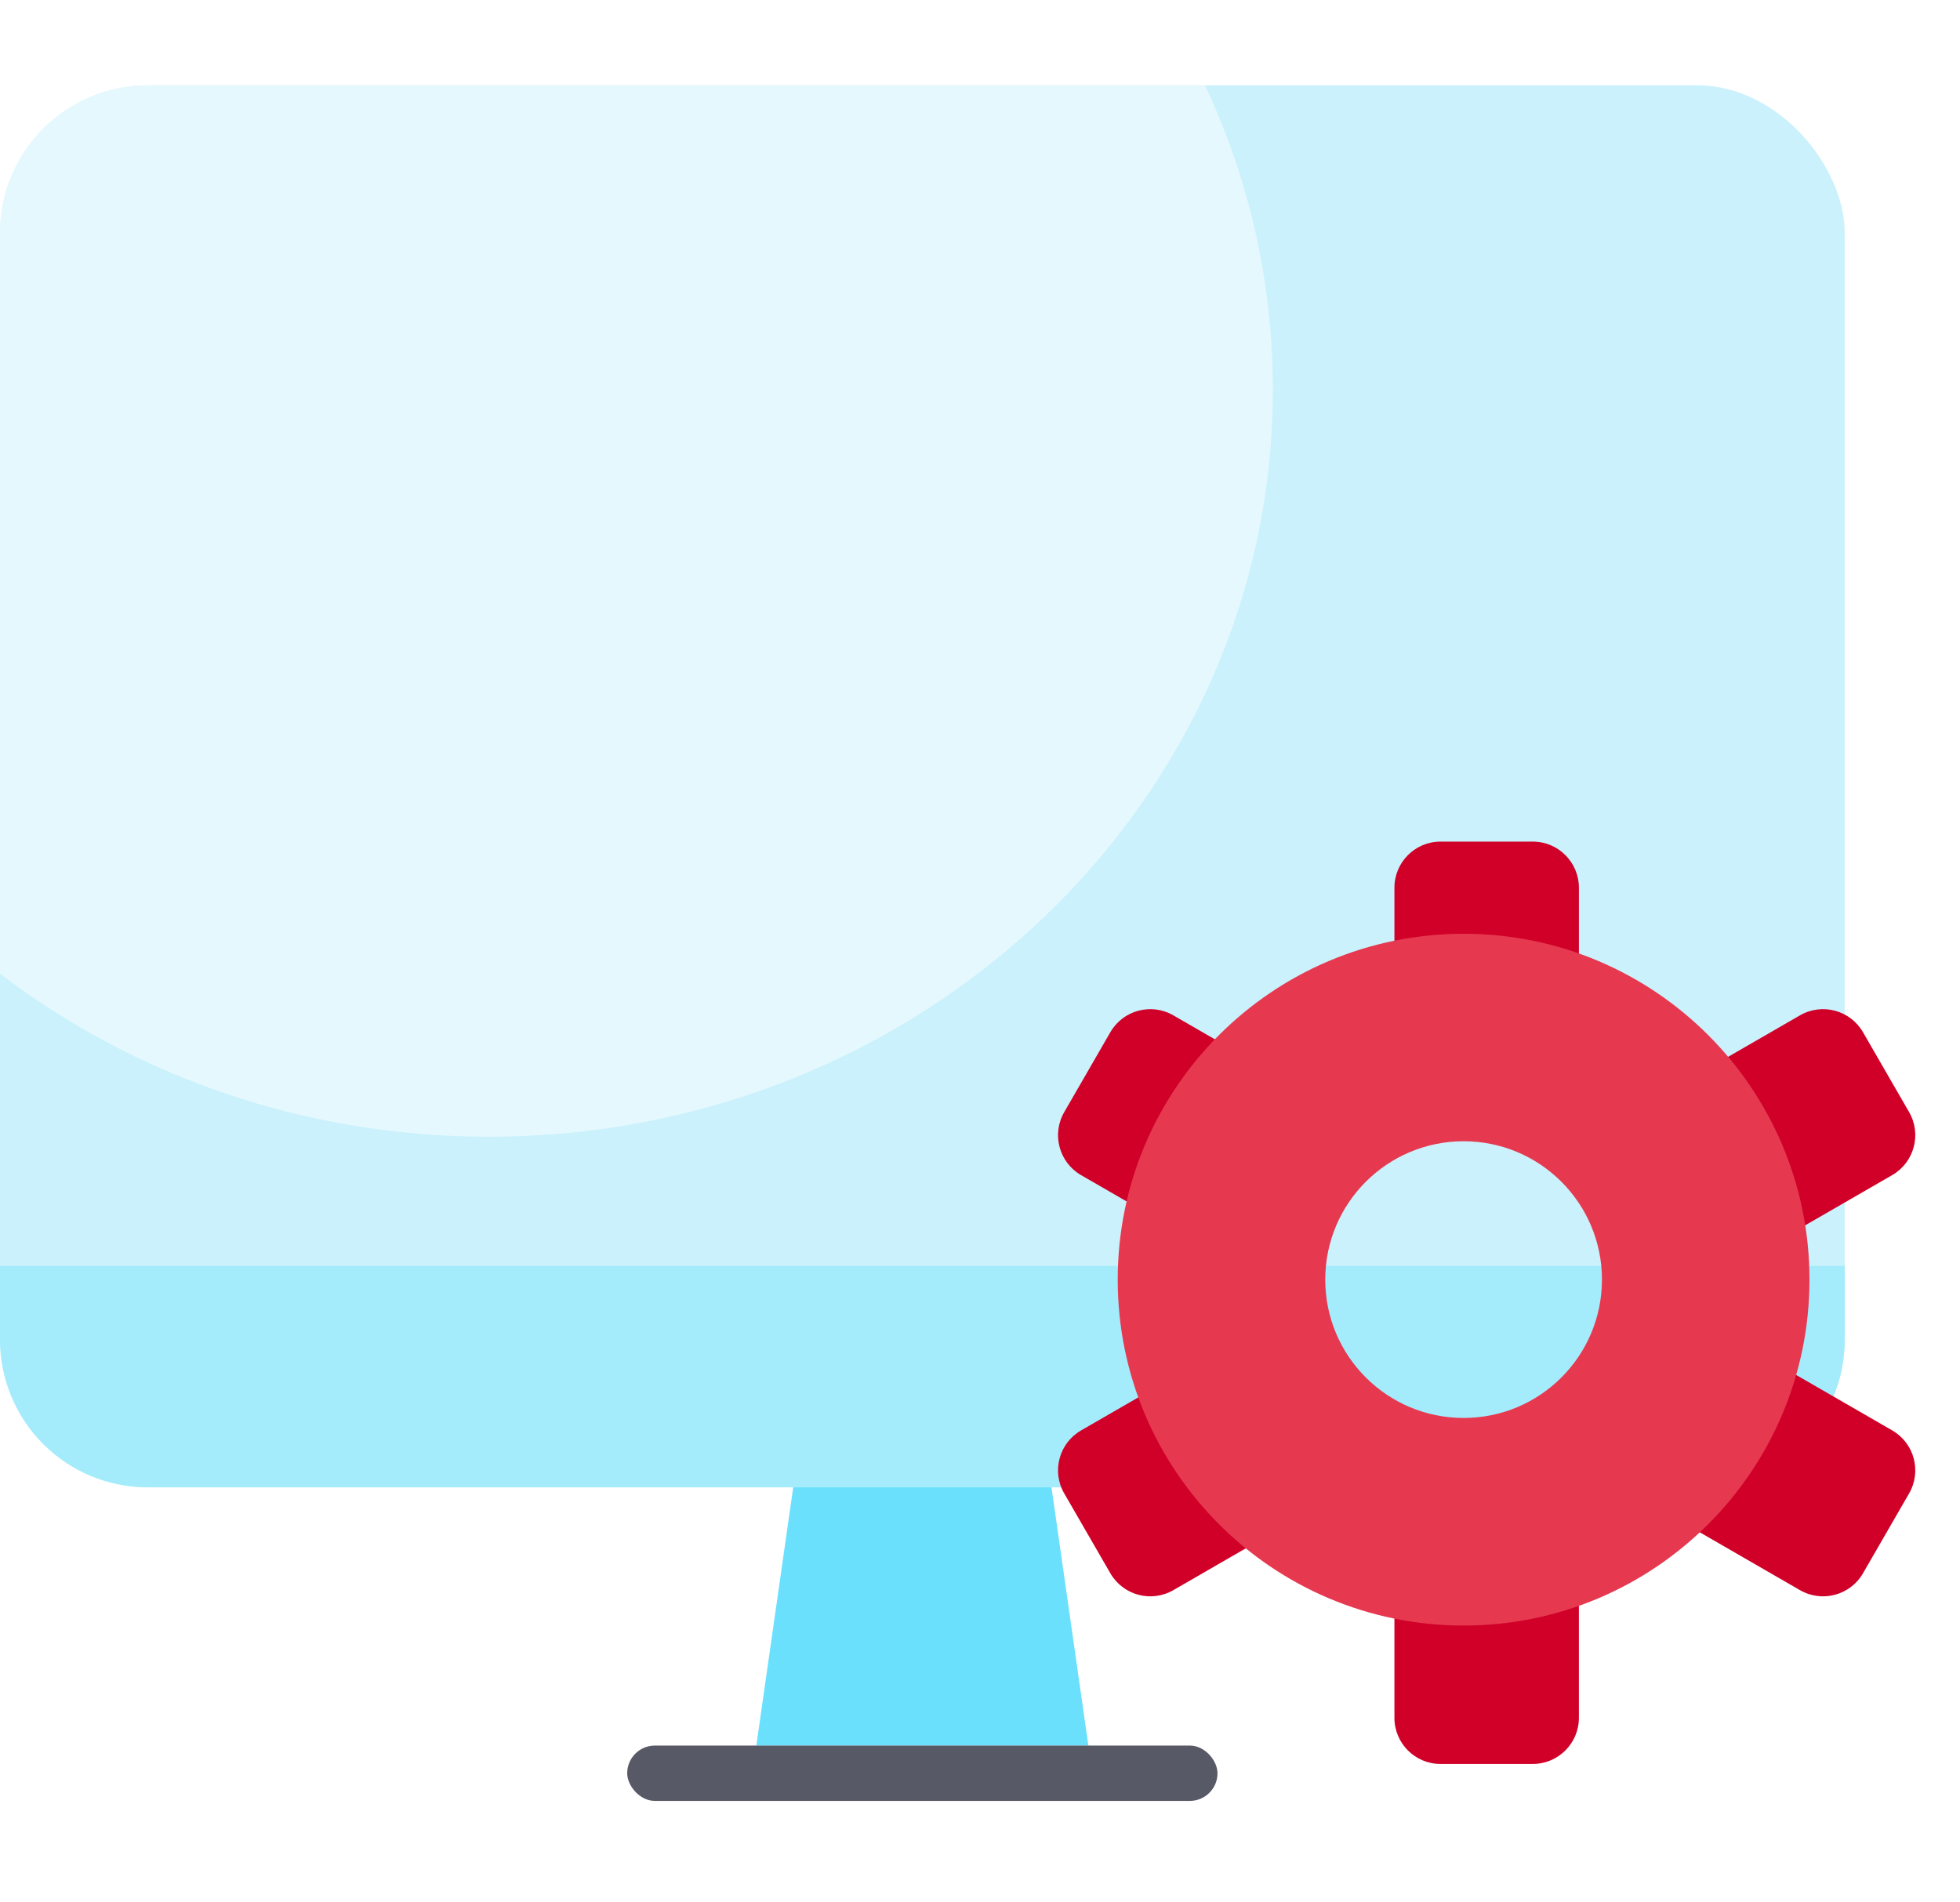
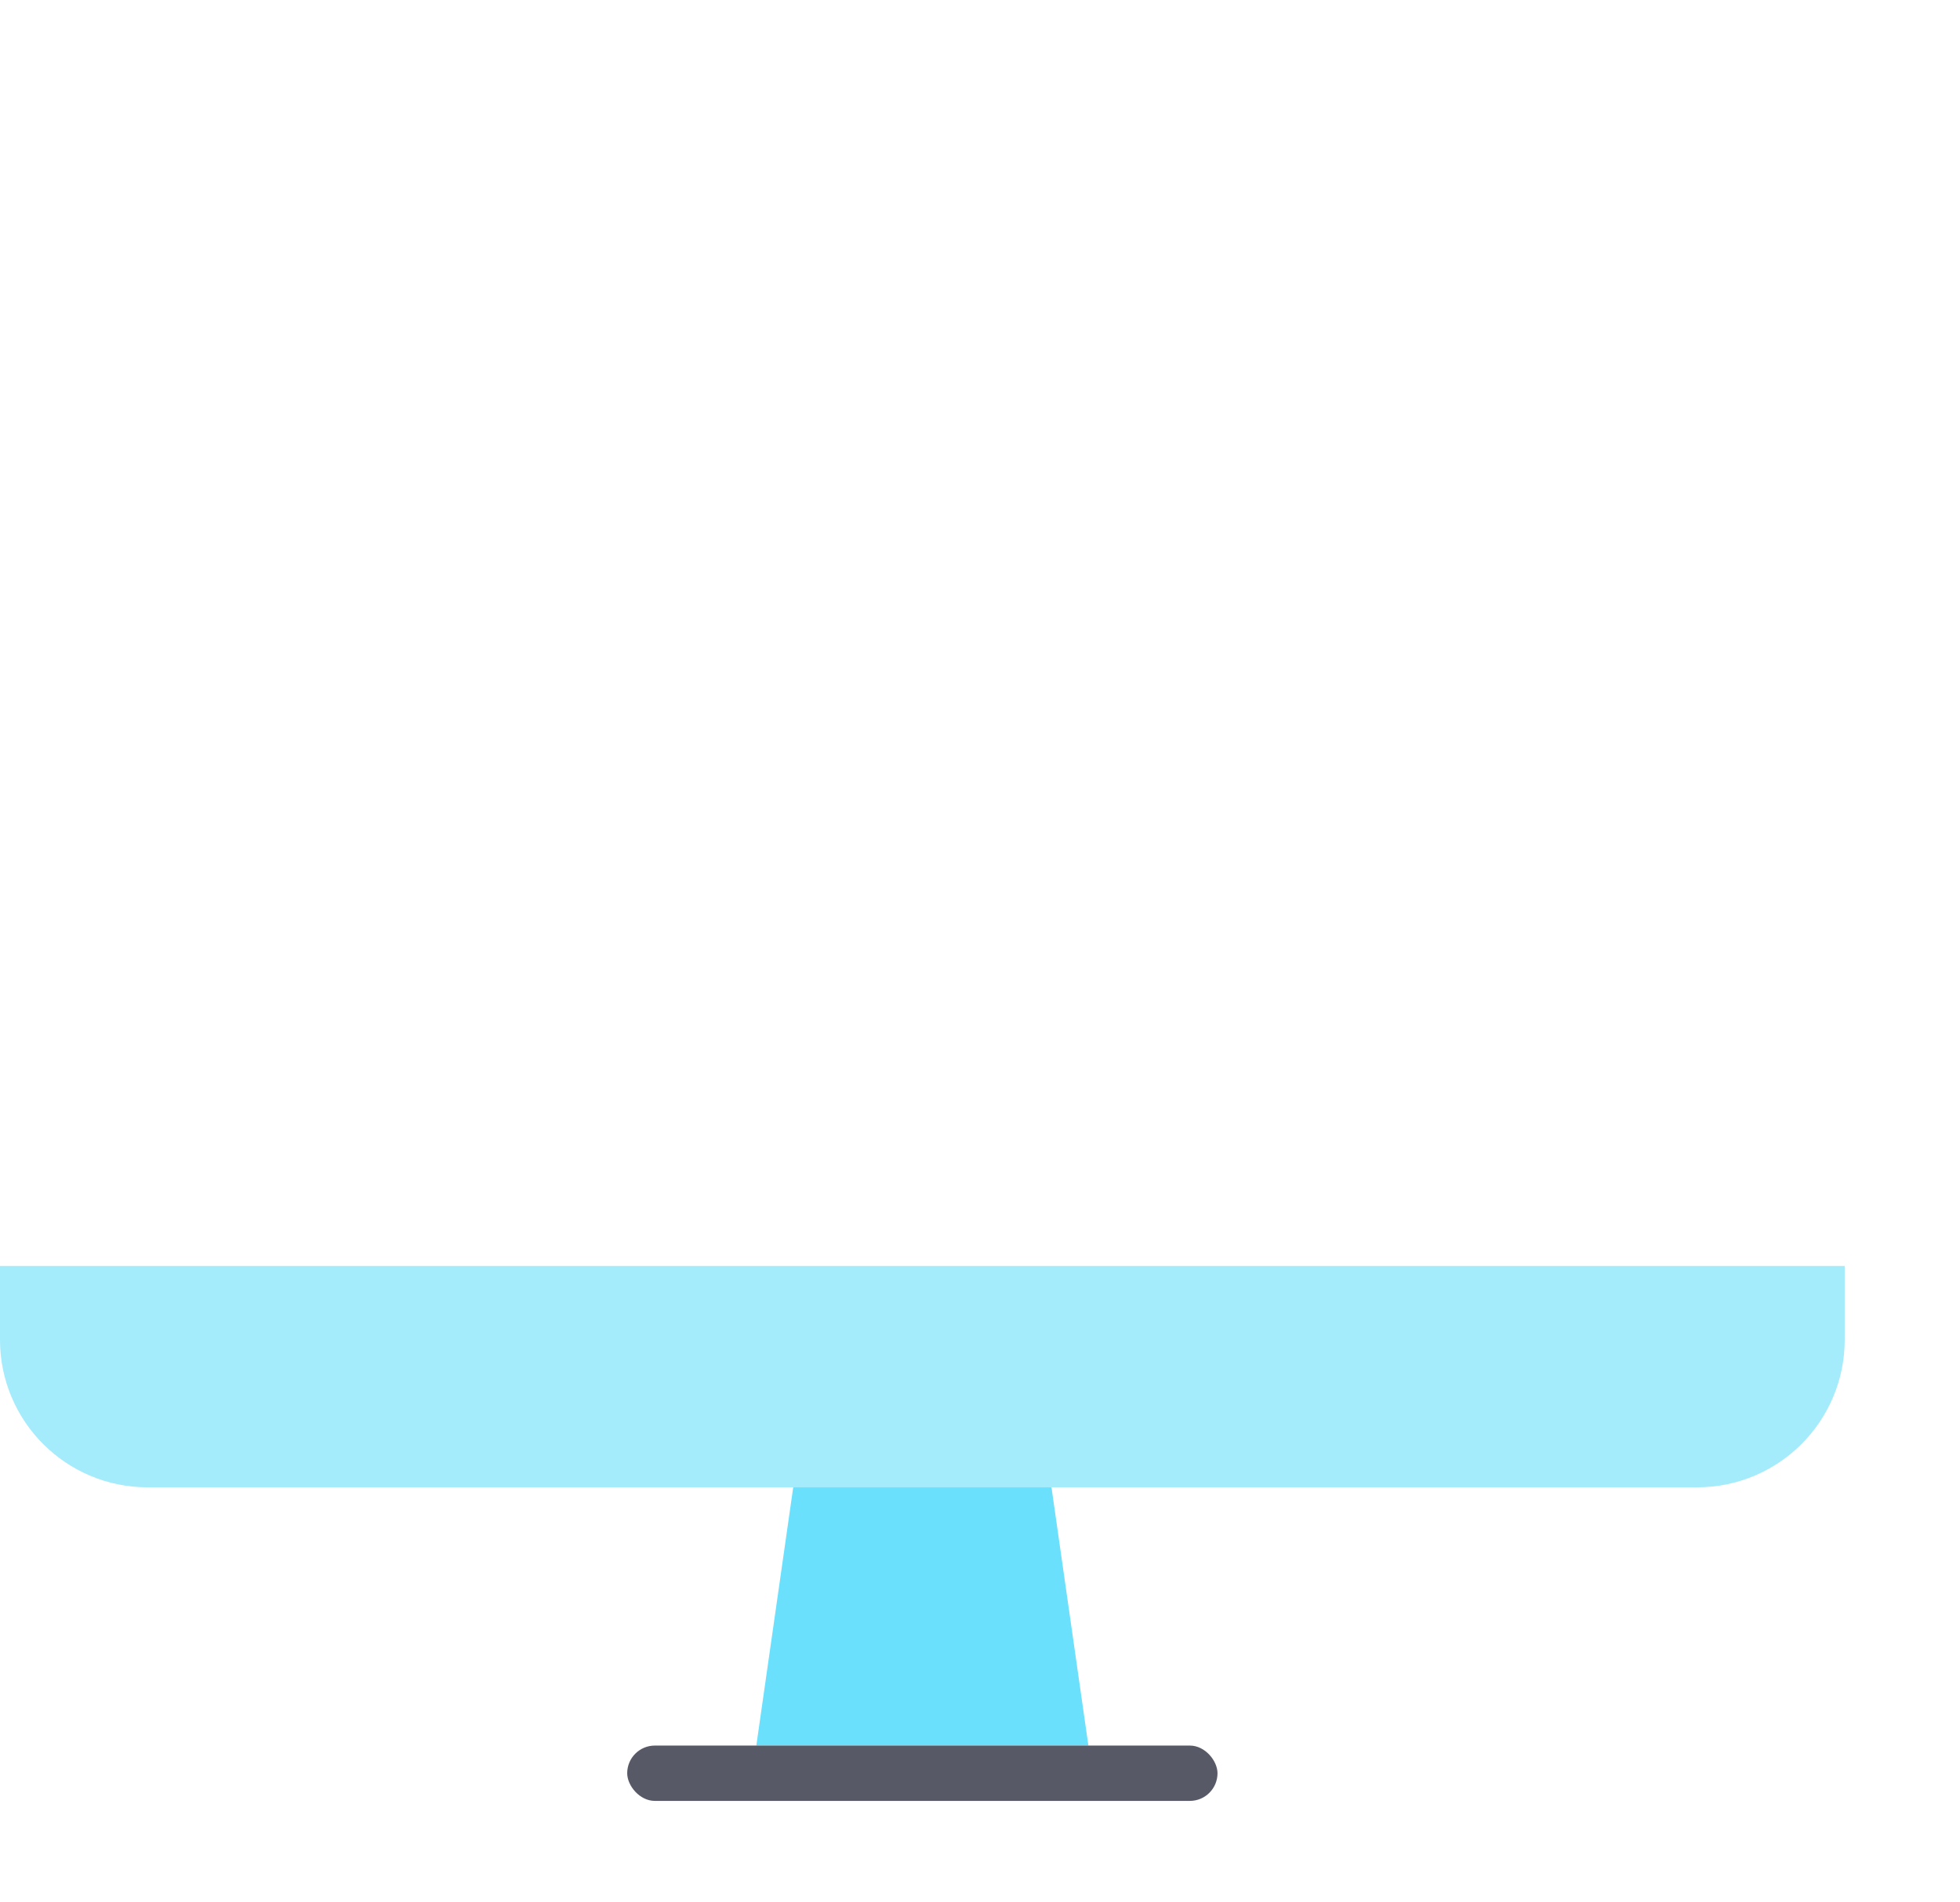
<svg xmlns="http://www.w3.org/2000/svg" width="34" height="33" viewBox="0 0 34 33" fill="none">
-   <rect y="1.48" width="32" height="24.32" rx="2.56" fill="#CAF1FC" />
  <path d="M0 21.96H32V23.24C32 24.654 30.854 25.8 29.44 25.8H2.56C1.146 25.8 0 24.654 0 23.24V21.96Z" fill="#A4EBFC" />
-   <path opacity="0.5" fill-rule="evenodd" clip-rule="evenodd" d="M8.48 19.719C15.991 19.719 22.08 13.916 22.08 6.759C22.08 4.878 21.66 3.091 20.904 1.479H2.56C1.146 1.479 0 2.625 0 4.039V16.892C2.325 18.661 5.273 19.719 8.48 19.719Z" fill="white" />
  <path d="M13.76 25.8H18.24L18.88 30.28H13.12L13.76 25.8Z" fill="#6AE0FC" />
  <rect x="10.88" y="30.28" width="10.24" height="0.96" rx="0.48" fill="#585966" />
-   <path fill-rule="evenodd" clip-rule="evenodd" d="M24.989 14.599C24.547 14.599 24.189 14.957 24.189 15.399V17.399C24.189 17.84 24.547 18.199 24.989 18.199H26.589C27.03 18.199 27.389 17.84 27.389 17.399V15.399C27.389 14.957 27.03 14.599 26.589 14.599H24.989ZM24.988 26.999C24.547 26.999 24.189 27.357 24.189 27.799V29.799C24.189 30.241 24.547 30.599 24.988 30.599H26.588C27.03 30.599 27.389 30.241 27.389 29.799V27.799C27.389 27.357 27.03 26.999 26.588 26.999H24.988ZM18.754 20.385C18.371 20.164 18.24 19.674 18.461 19.292L19.261 17.906C19.482 17.523 19.971 17.392 20.354 17.613L22.086 18.613C22.468 18.834 22.599 19.323 22.379 19.706L21.579 21.092C21.358 21.474 20.868 21.605 20.486 21.385L18.754 20.385ZM29.199 25.492C28.978 25.874 29.11 26.363 29.492 26.584L31.224 27.584C31.607 27.805 32.096 27.674 32.317 27.292L33.117 25.906C33.338 25.523 33.207 25.034 32.824 24.813L31.092 23.813C30.709 23.592 30.22 23.723 29.999 24.106L29.199 25.492ZM18.754 24.813C18.371 25.034 18.24 25.523 18.461 25.906L19.261 27.291C19.482 27.674 19.971 27.805 20.354 27.584L22.086 26.584C22.468 26.363 22.599 25.874 22.379 25.491L21.579 24.106C21.358 23.723 20.868 23.592 20.486 23.813L18.754 24.813ZM29.199 19.706C28.978 19.323 29.11 18.834 29.492 18.613L31.224 17.613C31.607 17.392 32.096 17.523 32.317 17.905L33.117 19.291C33.338 19.674 33.207 20.163 32.824 20.384L31.092 21.384C30.709 21.605 30.22 21.474 29.999 21.091L29.199 19.706Z" fill="#D10028" />
  <g filter="url(#filter0_i_3970_52766)">
-     <path fill-rule="evenodd" clip-rule="evenodd" d="M25.789 16.598C22.475 16.598 19.789 19.284 19.789 22.598C19.789 25.911 22.475 28.598 25.789 28.598C29.103 28.598 31.789 25.911 31.789 22.598C31.789 19.284 29.103 16.598 25.789 16.598ZM25.789 20.197C24.464 20.197 23.389 21.272 23.389 22.597C23.389 23.923 24.464 24.997 25.789 24.997C27.115 24.997 28.189 23.923 28.189 22.597C28.189 21.272 27.115 20.197 25.789 20.197Z" fill="#E63950" />
-   </g>
+     </g>
  <defs>
    <filter id="filter0_i_3970_52766" x="19.389" y="16.198" width="12.4" height="12.4" filterUnits="userSpaceOnUse" color-interpolation-filters="sRGB">
      <feFlood flood-opacity="0" result="BackgroundImageFix" />
      <feBlend mode="normal" in="SourceGraphic" in2="BackgroundImageFix" result="shape" />
      <feColorMatrix in="SourceAlpha" type="matrix" values="0 0 0 0 0 0 0 0 0 0 0 0 0 0 0 0 0 0 127 0" result="hardAlpha" />
      <feOffset dx="-0.4" dy="-0.4" />
      <feGaussianBlur stdDeviation="0.2" />
      <feComposite in2="hardAlpha" operator="arithmetic" k2="-1" k3="1" />
      <feColorMatrix type="matrix" values="0 0 0 0 0.037 0 0 0 0 0.037 0 0 0 0 0.037 0 0 0 0.25 0" />
      <feBlend mode="normal" in2="shape" result="effect1_innerShadow_3970_52766" />
    </filter>
  </defs>
</svg>